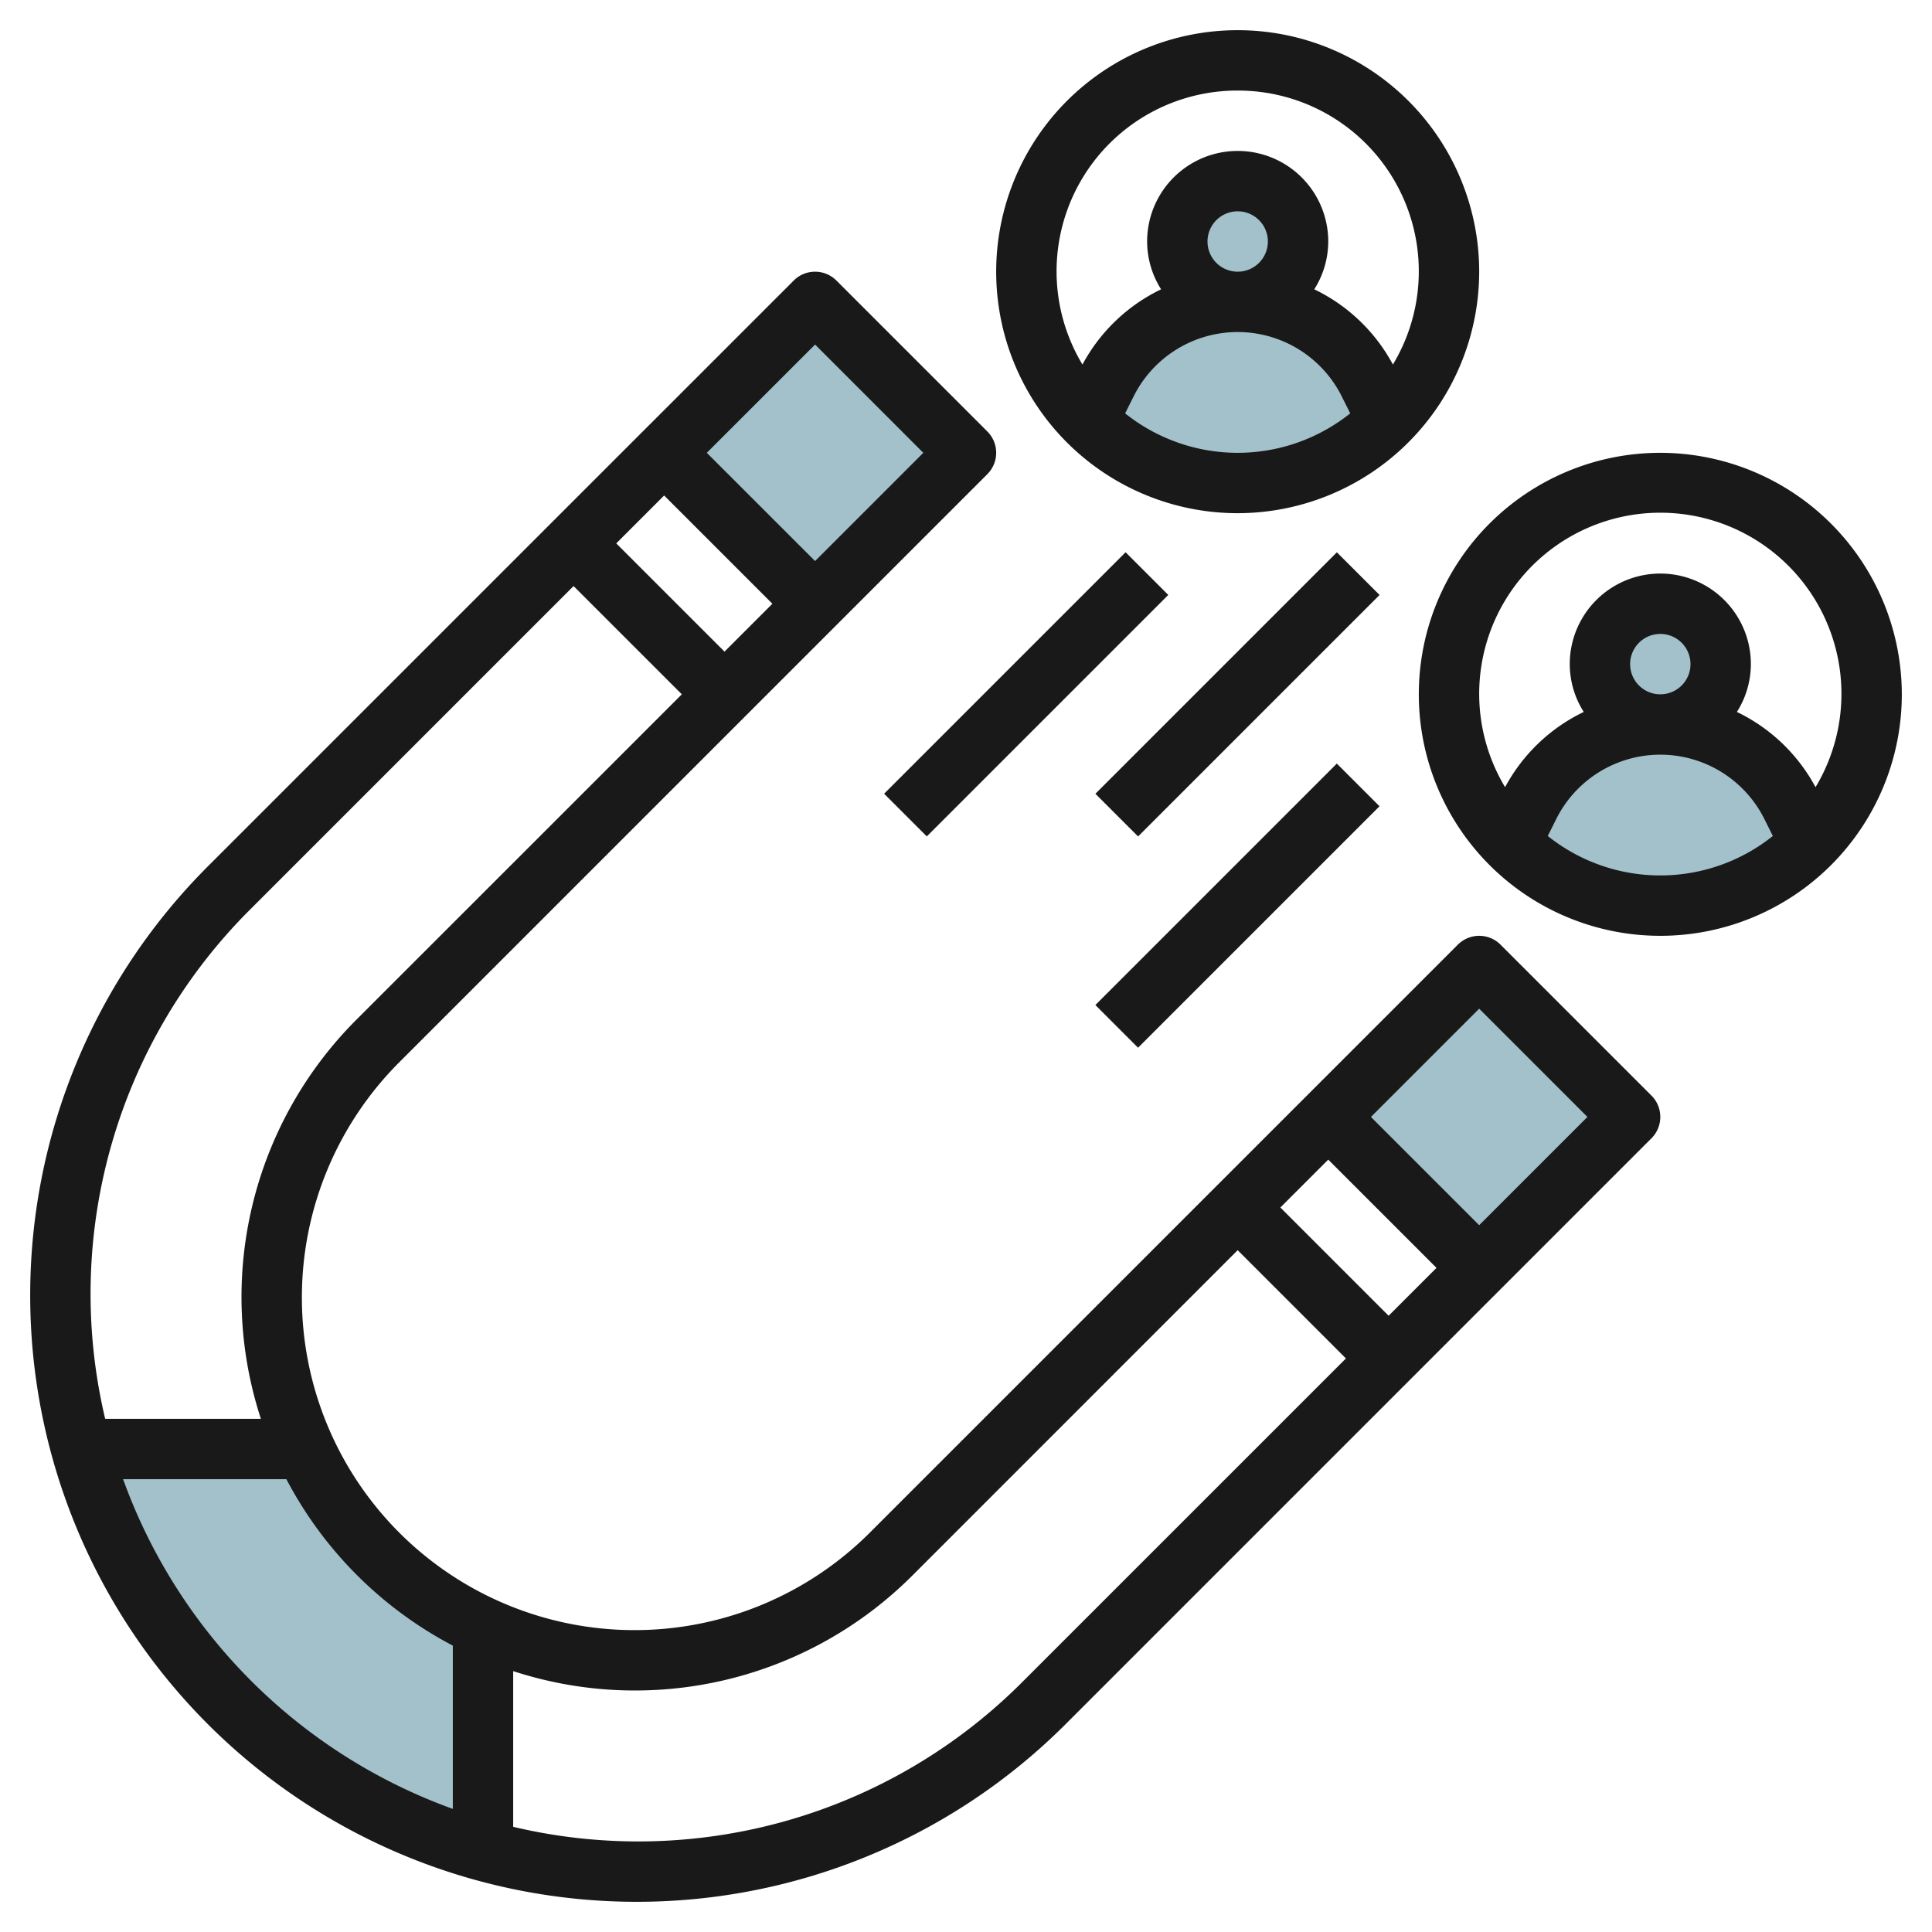
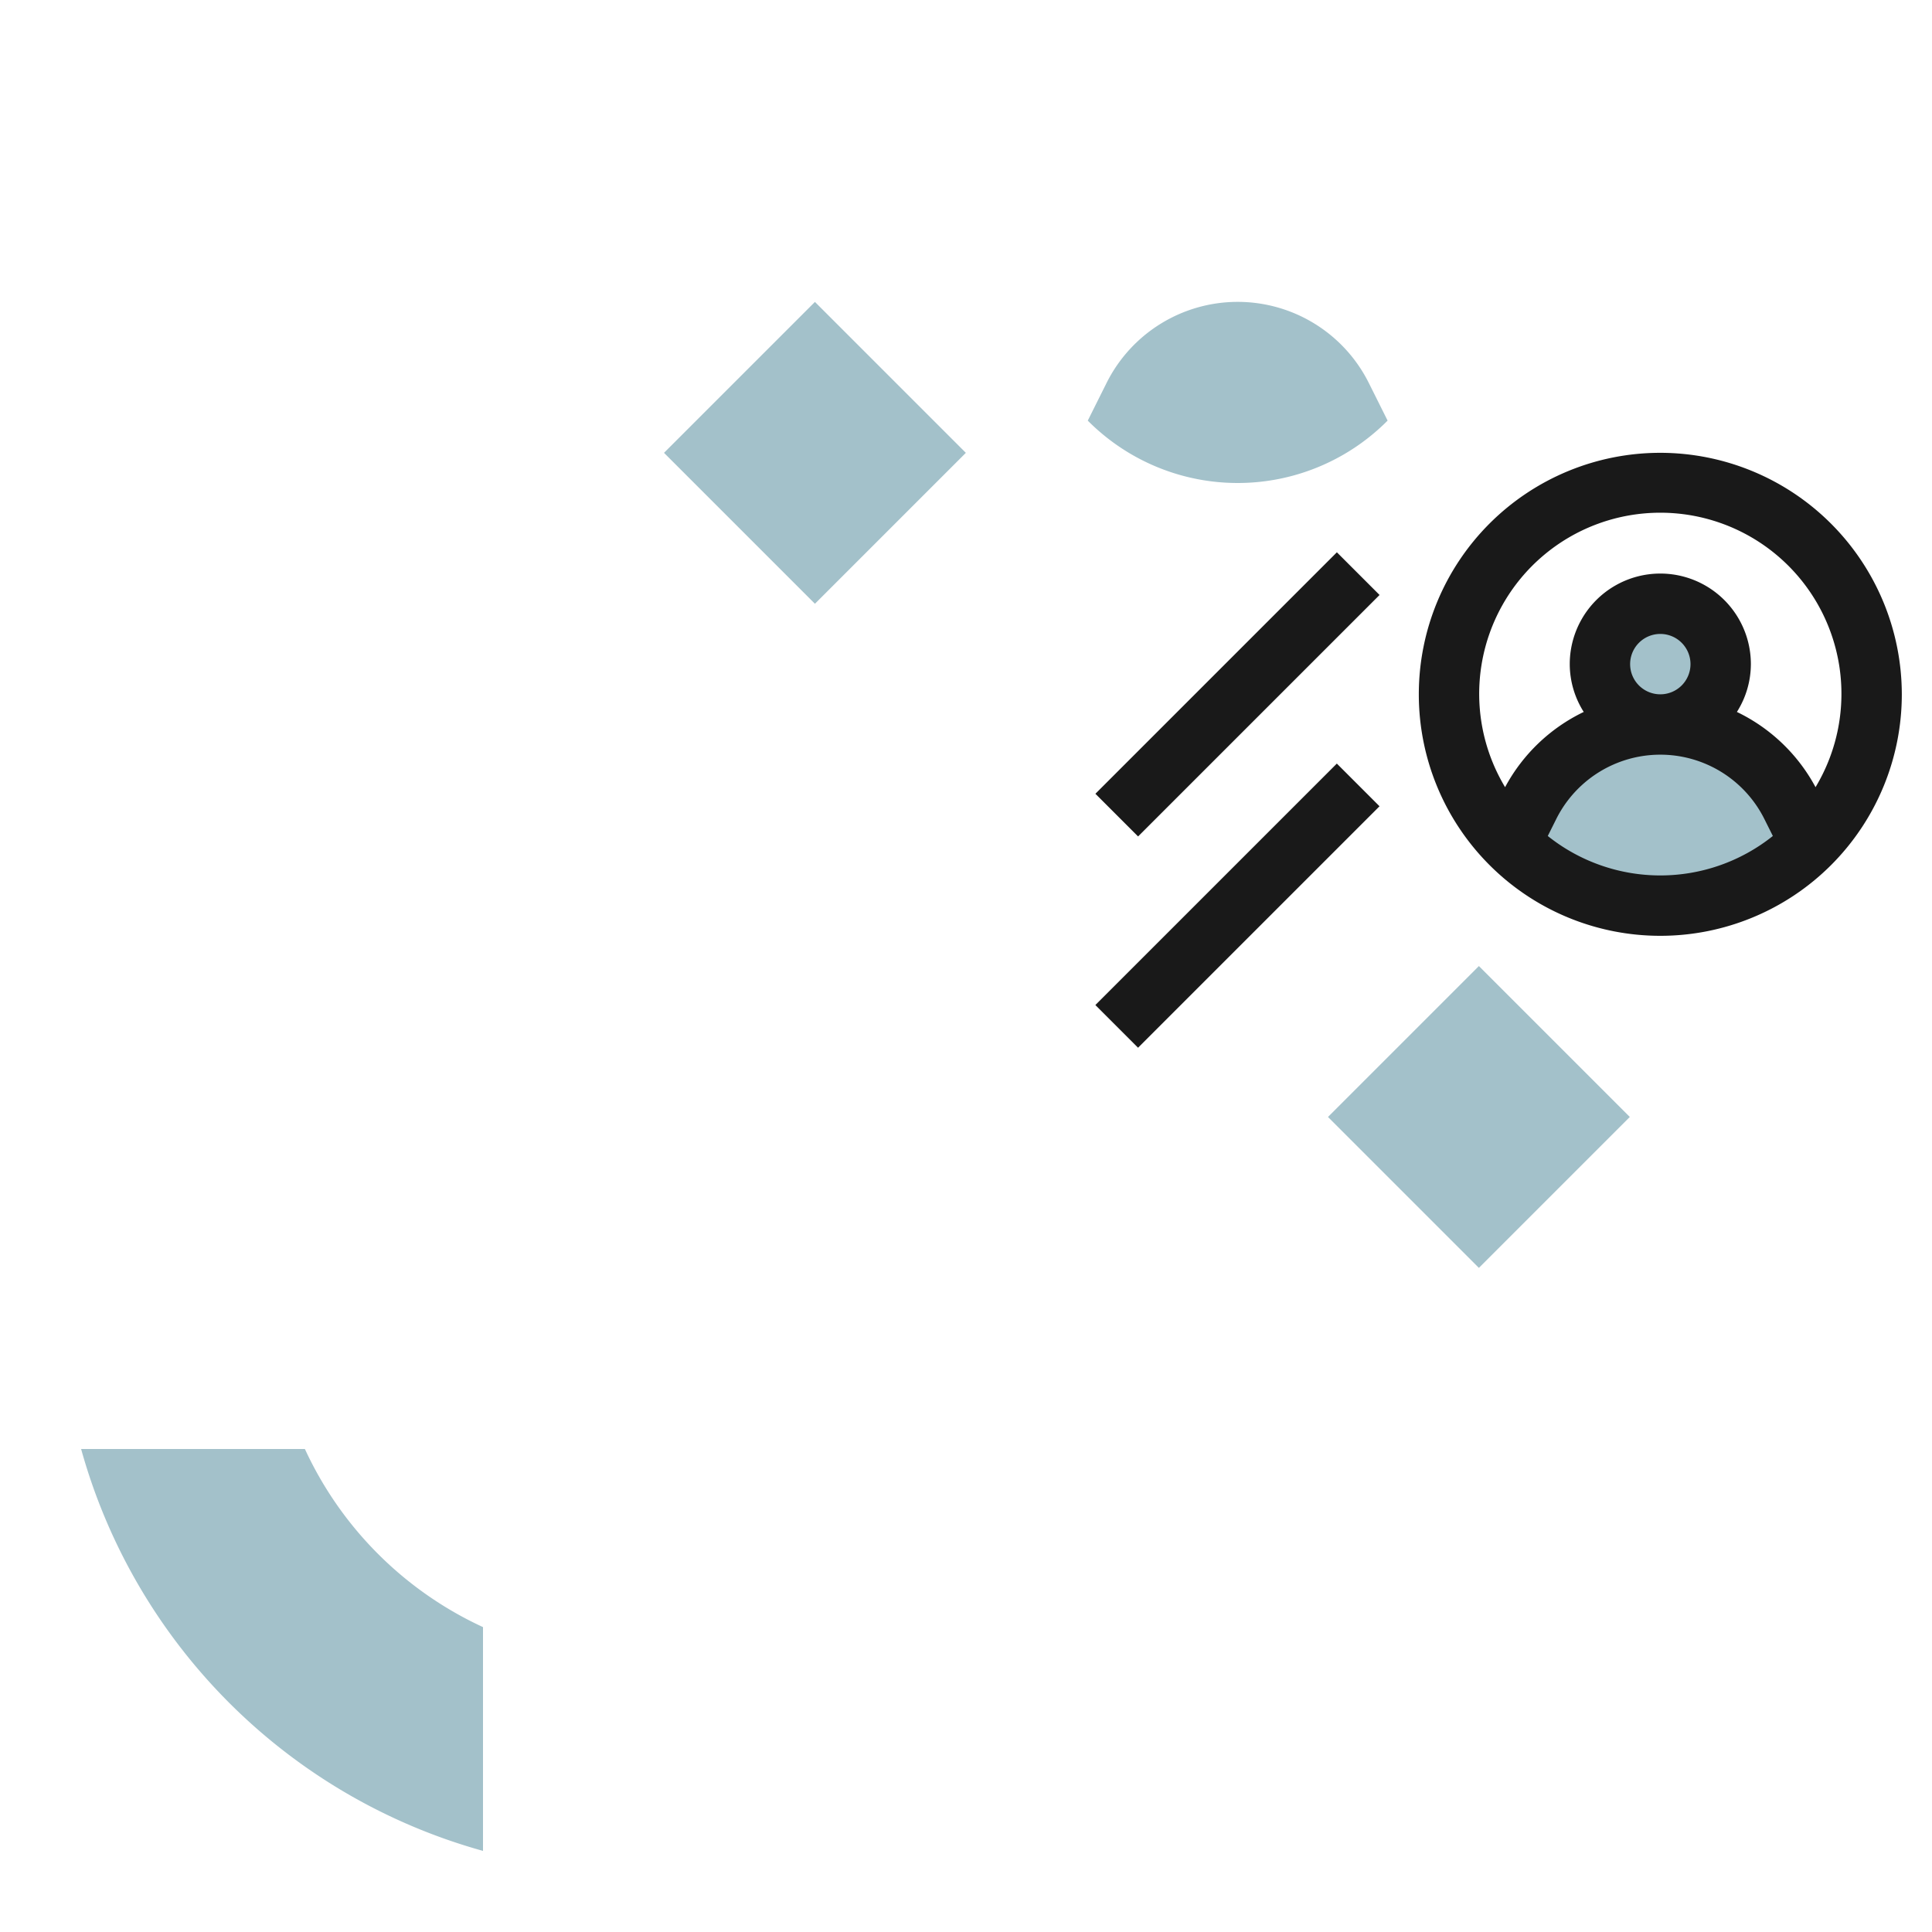
<svg xmlns="http://www.w3.org/2000/svg" id="Layer_3" height="512" viewBox="0 0 64 64" width="512" data-name="Layer 3">
  <g fill="#a3c1ca">
    <path d="m16 61.313v-7.413a12.06 12.06 0 0 1 -5.9-5.9h-7.413a19.126 19.126 0 0 0 13.313 13.313z" />
    <path d="m23.464 11.464h7.071v7.071h-7.071z" transform="matrix(.707 -.707 .707 .707 -2.698 23.485)" />
    <path d="m45.464 33.464h7.071v7.071h-7.071z" transform="matrix(.707 -.707 .707 .707 -11.811 45.485)" />
    <path d="m45.966 13.933a7 7 0 0 1 -9.916.017l-.016-.017.624-1.25a4.856 4.856 0 0 1 4.342-2.683 4.856 4.856 0 0 1 4.342 2.683z" />
-     <circle cx="41" cy="8" r="2" />
    <path d="m59.966 27.933a7 7 0 0 1 -9.916.017l-.016-.017.624-1.25a4.856 4.856 0 0 1 4.342-2.683 4.856 4.856 0 0 1 4.342 2.683z" />
    <circle cx="55" cy="22" r="2" />
  </g>
-   <path d="m49.707 31.293a1 1 0 0 0 -1.414 0l-19.48 19.479a11.02 11.02 0 1 1 -15.585-15.585l19.479-19.48a1 1 0 0 0 0-1.414l-5-5a1 1 0 0 0 -1.414 0l-19.408 19.407a20.092 20.092 0 1 0 28.415 28.415l19.407-19.408a1 1 0 0 0 0-1.414zm-5.707 7.121 3.586 3.586-1.586 1.586-3.586-3.586zm-20-16.828-3.586-3.586 1.586-1.586 3.586 3.586zm3-10.172 3.586 3.586-3.586 3.586-3.586-3.586zm-18.7 18.701 10.7-10.701 3.586 3.586-10.773 10.772a12.992 12.992 0 0 0 -3.171 13.228h-5.158a17.97 17.97 0 0 1 4.816-16.885zm-4.222 18.885h5.409a13.089 13.089 0 0 0 5.513 5.513v5.409a18.154 18.154 0 0 1 -10.922-10.922zm29.807 6.7a17.97 17.97 0 0 1 -16.885 4.816v-5.158a12.992 12.992 0 0 0 13.228-3.171l10.772-10.773 3.586 3.586zm15.115-15.114-3.586-3.586 3.586-3.586 3.586 3.586z" fill="#191919" />
-   <path d="m49 9a8 8 0 1 0 -8 8 8.009 8.009 0 0 0 8-8zm-8-6a5.988 5.988 0 0 1 5.142 9.076 5.816 5.816 0 0 0 -2.605-2.492 2.971 2.971 0 0 0 .463-1.584 3 3 0 0 0 -6 0 2.971 2.971 0 0 0 .463 1.584 5.816 5.816 0 0 0 -2.605 2.492 5.988 5.988 0 0 1 5.142-9.076zm-1 5a1 1 0 1 1 1 1 1 1 0 0 1 -1-1zm-2.728 5.693.281-.562a3.853 3.853 0 0 1 6.894 0l.281.562a5.97 5.97 0 0 1 -7.456 0z" fill="#191919" />
  <path d="m55 15a8 8 0 1 0 8 8 8.009 8.009 0 0 0 -8-8zm-3.728 12.693.281-.562a3.853 3.853 0 0 1 6.894 0l.281.562a5.97 5.97 0 0 1 -7.456 0zm2.728-5.693a1 1 0 1 1 1 1 1 1 0 0 1 -1-1zm6.142 4.076a5.816 5.816 0 0 0 -2.605-2.492 2.971 2.971 0 0 0 .463-1.584 3 3 0 0 0 -6 0 2.971 2.971 0 0 0 .463 1.584 5.816 5.816 0 0 0 -2.605 2.492 6 6 0 1 1 10.284 0z" fill="#191919" />
  <path d="m35.343 22h11.314v2h-11.314z" fill="#191919" transform="matrix(.707 -.707 .707 .707 -4.255 35.728)" />
  <path d="m35.343 29h11.314v2h-11.314z" fill="#191919" transform="matrix(.707 -.707 .707 .707 -9.205 37.778)" />
-   <path d="m28.343 22h11.314v2h-11.314z" fill="#191919" transform="matrix(.707 -.707 .707 .707 -6.305 30.778)" />
</svg>